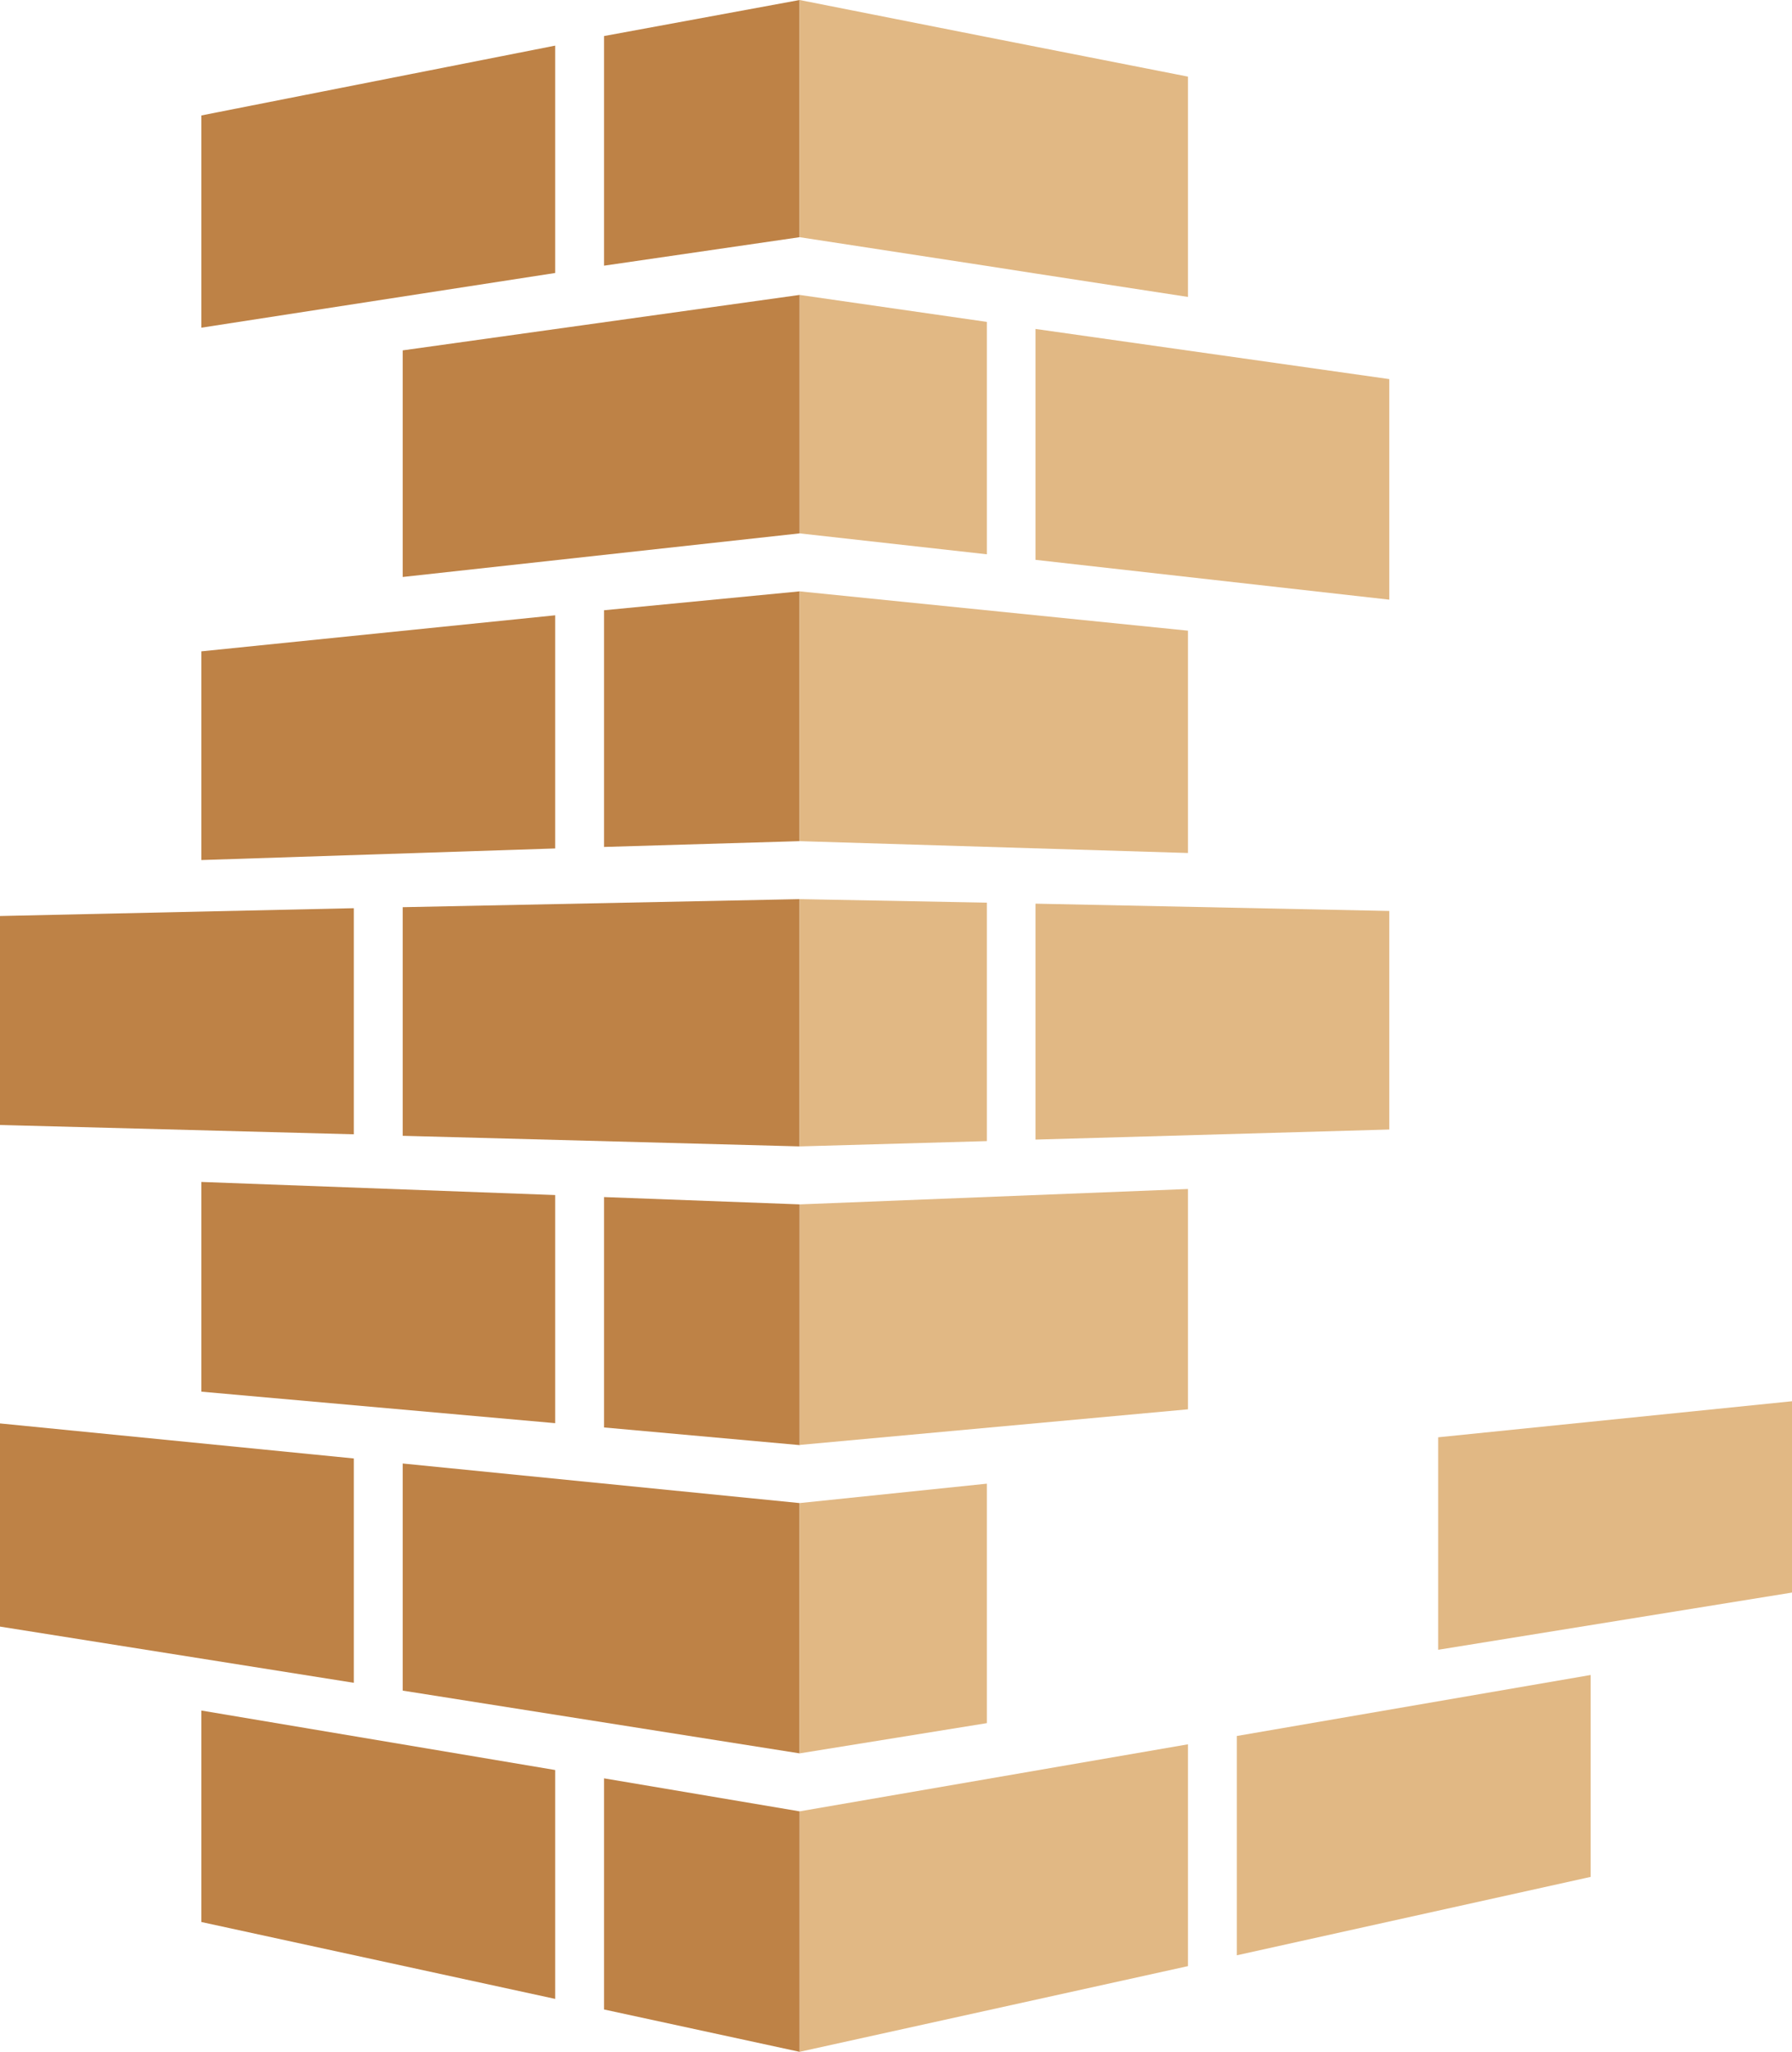
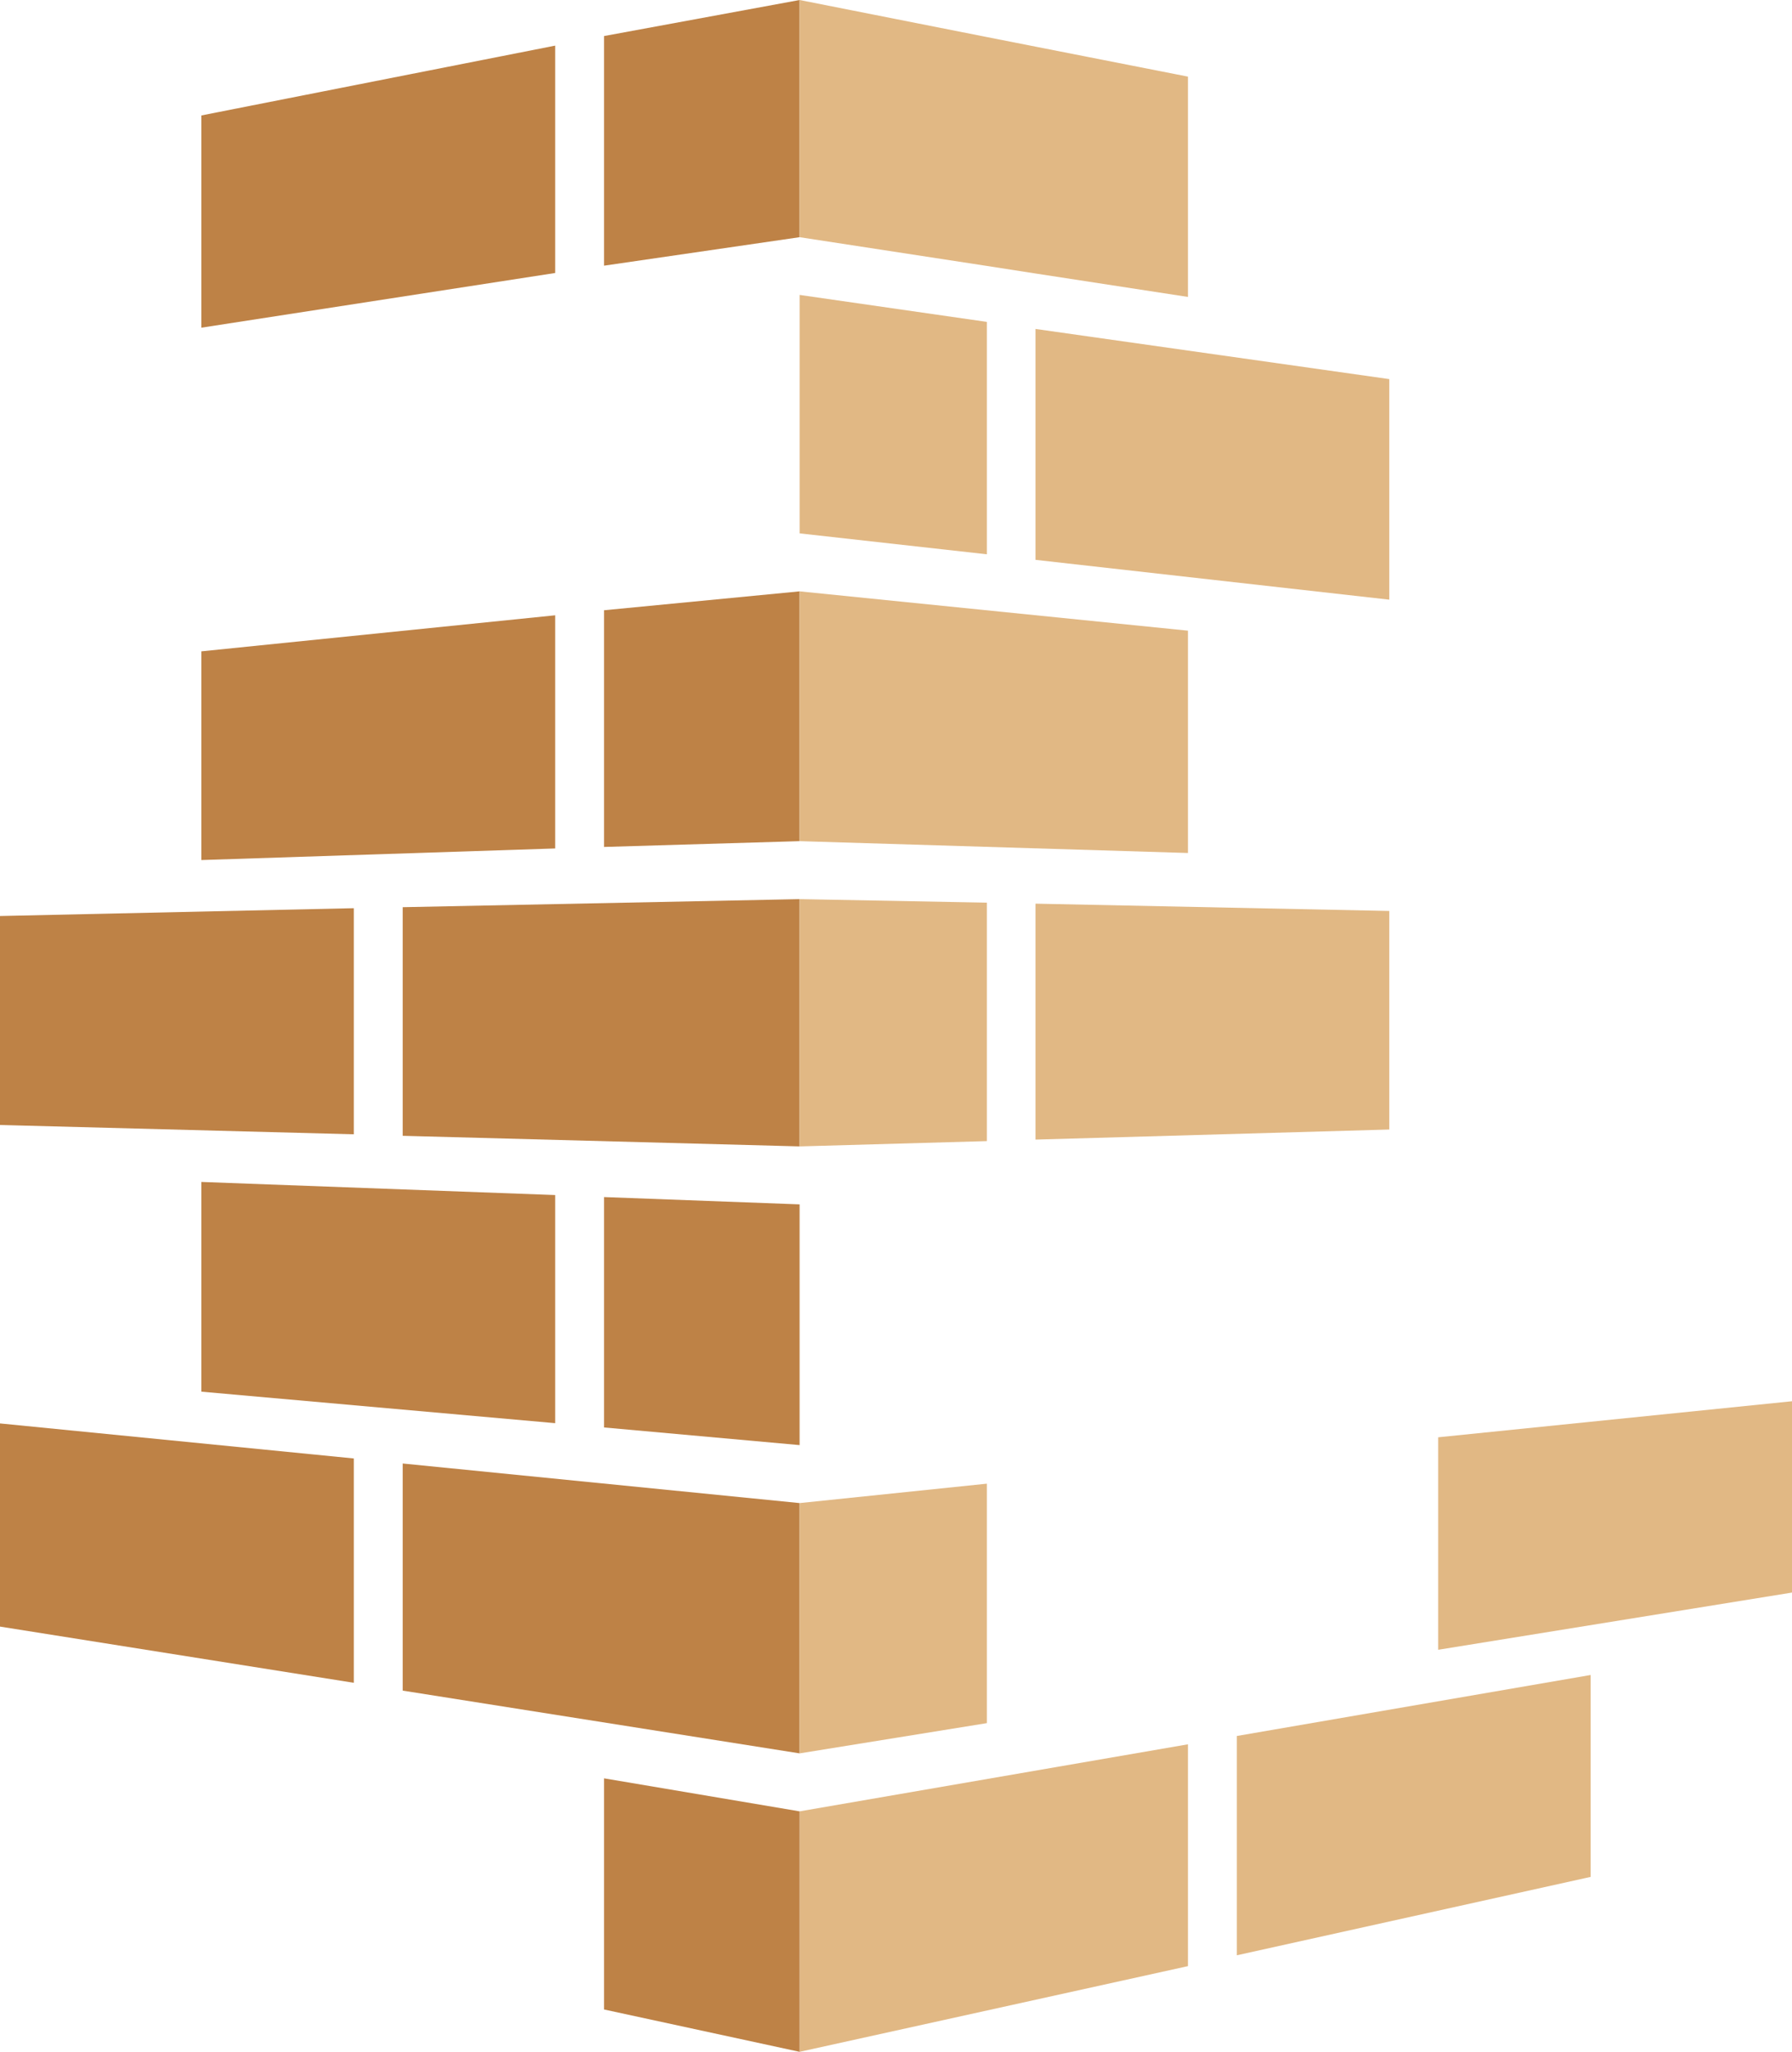
<svg xmlns="http://www.w3.org/2000/svg" viewBox="0 0 71.11 81.4">
  <defs>
    <style>.cls-1{fill:#e1b884;}.cls-2{fill:#be8246;}</style>
  </defs>
  <g id="Layer_2" data-name="Layer 2">
    <g id="Layer_3" data-name="Layer 3">
-       <polygon class="cls-1" points="31.75 47.78 31.73 47.78 31.73 57.33 31.77 57.32 47.14 55.91 47.14 47.17 31.75 47.78" />
      <polygon class="cls-2" points="23.97 47.49 23.97 56.63 31.73 57.33 31.73 47.78 23.97 47.49" />
      <polygon class="cls-2" points="15.98 35.99 15.98 45.06 31.73 45.48 31.73 35.67 15.98 35.99" />
      <polygon class="cls-1" points="39.16 45.27 39.16 35.81 31.73 35.67 31.73 45.48 31.74 45.48 39.16 45.27" />
      <polygon class="cls-2" points="23.97 24.21 23.97 33.6 31.73 33.37 31.73 23.46 23.97 24.21" />
      <polygon class="cls-1" points="47.14 33.84 47.14 25.02 31.73 23.46 31.73 33.37 47.14 33.84" />
      <polygon class="cls-1" points="55.13 44.81 55.13 36.14 41.09 35.85 41.09 45.21 55.13 44.81" />
      <polygon class="cls-1" points="39.16 12.77 31.73 11.7 31.73 21.16 39.16 21.99 39.16 12.77" />
-       <polygon class="cls-2" points="15.98 13.9 15.98 22.89 31.73 21.16 31.73 11.7 15.98 13.9" />
      <polygon class="cls-2" points="23.97 1.43 23.97 10.54 31.73 9.41 31.73 0 23.97 1.43" />
      <polygon class="cls-1" points="41.09 10.85 47.14 11.78 47.14 3.04 41.09 1.85 39.16 1.47 31.73 0 31.73 9.41 39.16 10.55 41.09 10.85" />
      <polygon class="cls-1" points="41.09 13.05 41.09 22.21 55.13 23.79 55.13 15.04 41.09 13.05" />
      <polygon class="cls-1" points="47.14 78 47.14 69.2 31.73 71.86 31.73 81.4 47.14 78" />
      <polygon class="cls-2" points="23.97 70.55 23.97 79.72 31.73 81.4 31.73 71.86 23.97 70.55" />
      <polygon class="cls-1" points="71.11 63.18 71.11 55.59 57.07 57.02 57.07 65.45 71.11 63.18" />
      <polygon class="cls-2" points="15.98 58.06 15.98 67.07 31.73 69.56 31.73 59.63 15.98 58.06" />
      <polygon class="cls-1" points="39.16 68.36 39.16 58.86 31.73 59.63 31.73 69.56 39.16 68.36" />
-       <polygon class="cls-2" points="7.99 67.86 7.99 76.25 22.03 79.3 22.03 70.22 7.99 67.86" />
      <polygon class="cls-2" points="14.04 66.76 14.04 57.86 0 56.47 0 64.53 14.04 66.76" />
      <polygon class="cls-1" points="49.08 68.87 49.08 77.57 63.12 74.46 63.12 66.45 49.08 68.87" />
      <polygon class="cls-2" points="22.03 10.83 22.03 1.81 7.99 4.58 7.99 13 22.03 10.83" />
      <polygon class="cls-2" points="22.03 33.66 22.03 24.41 7.99 25.84 7.99 34.12 22.03 33.66" />
      <polygon class="cls-2" points="14.04 45 14.04 36.03 0 36.34 0 44.63 14.04 45" />
      <polygon class="cls-2" points="7.99 46.89 7.99 55.21 22.03 56.46 22.03 47.41 7.99 46.89" />
    </g>
  </g>
</svg>